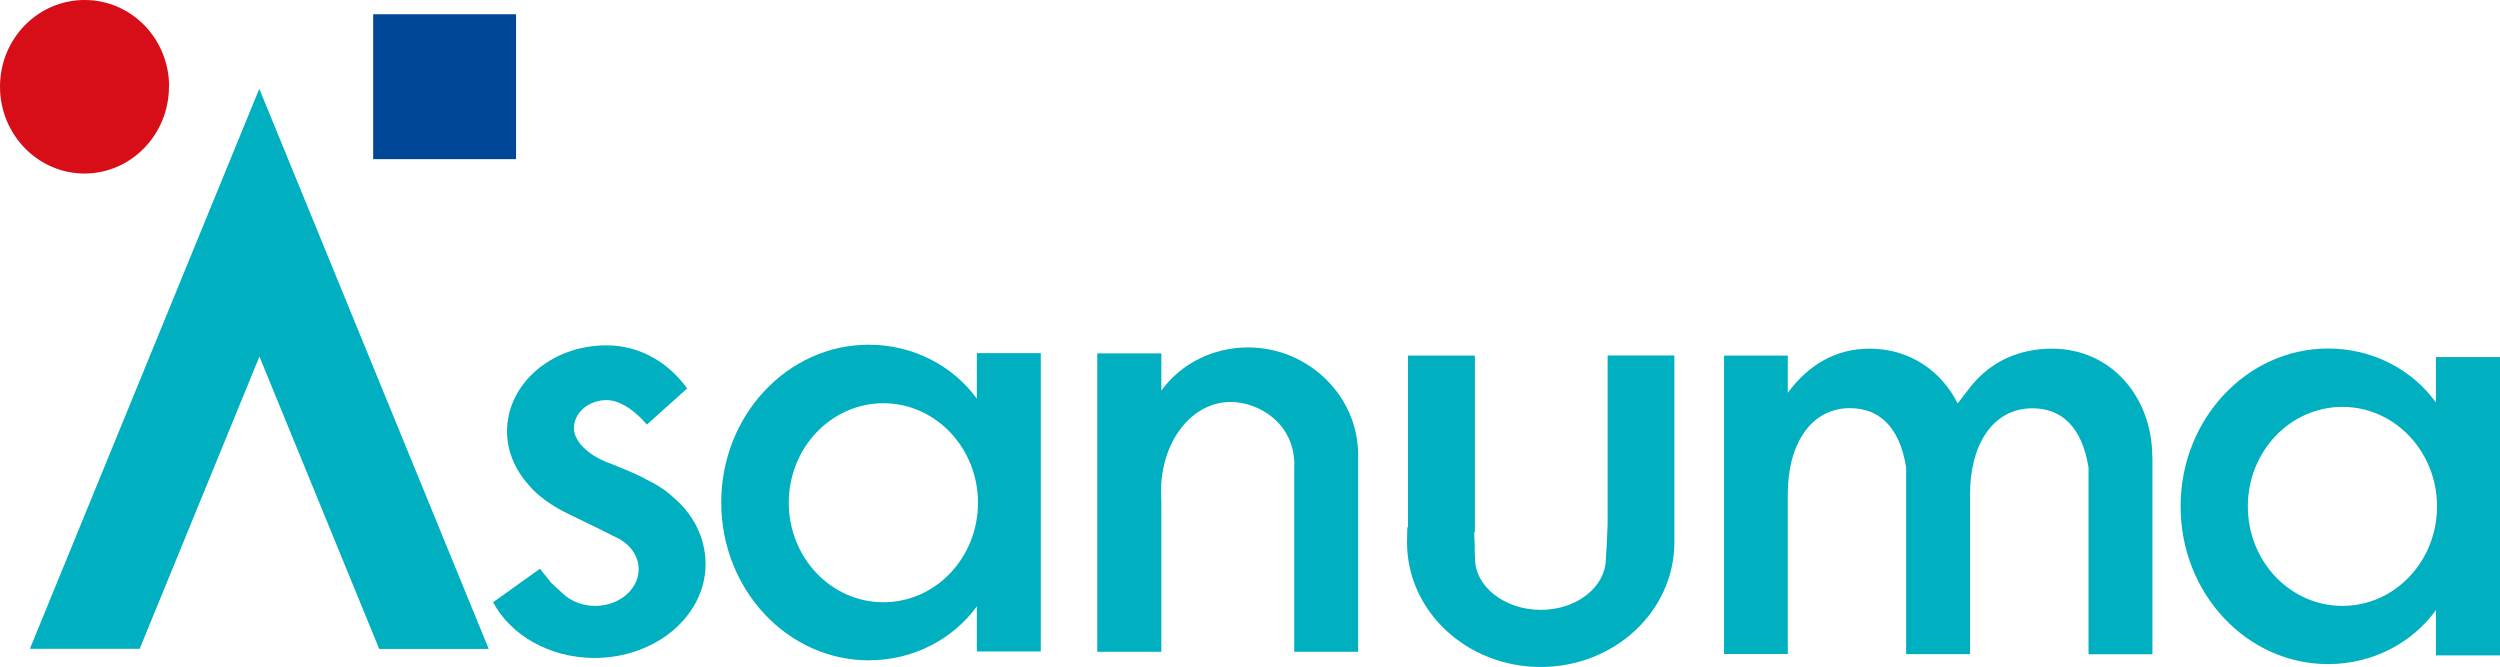
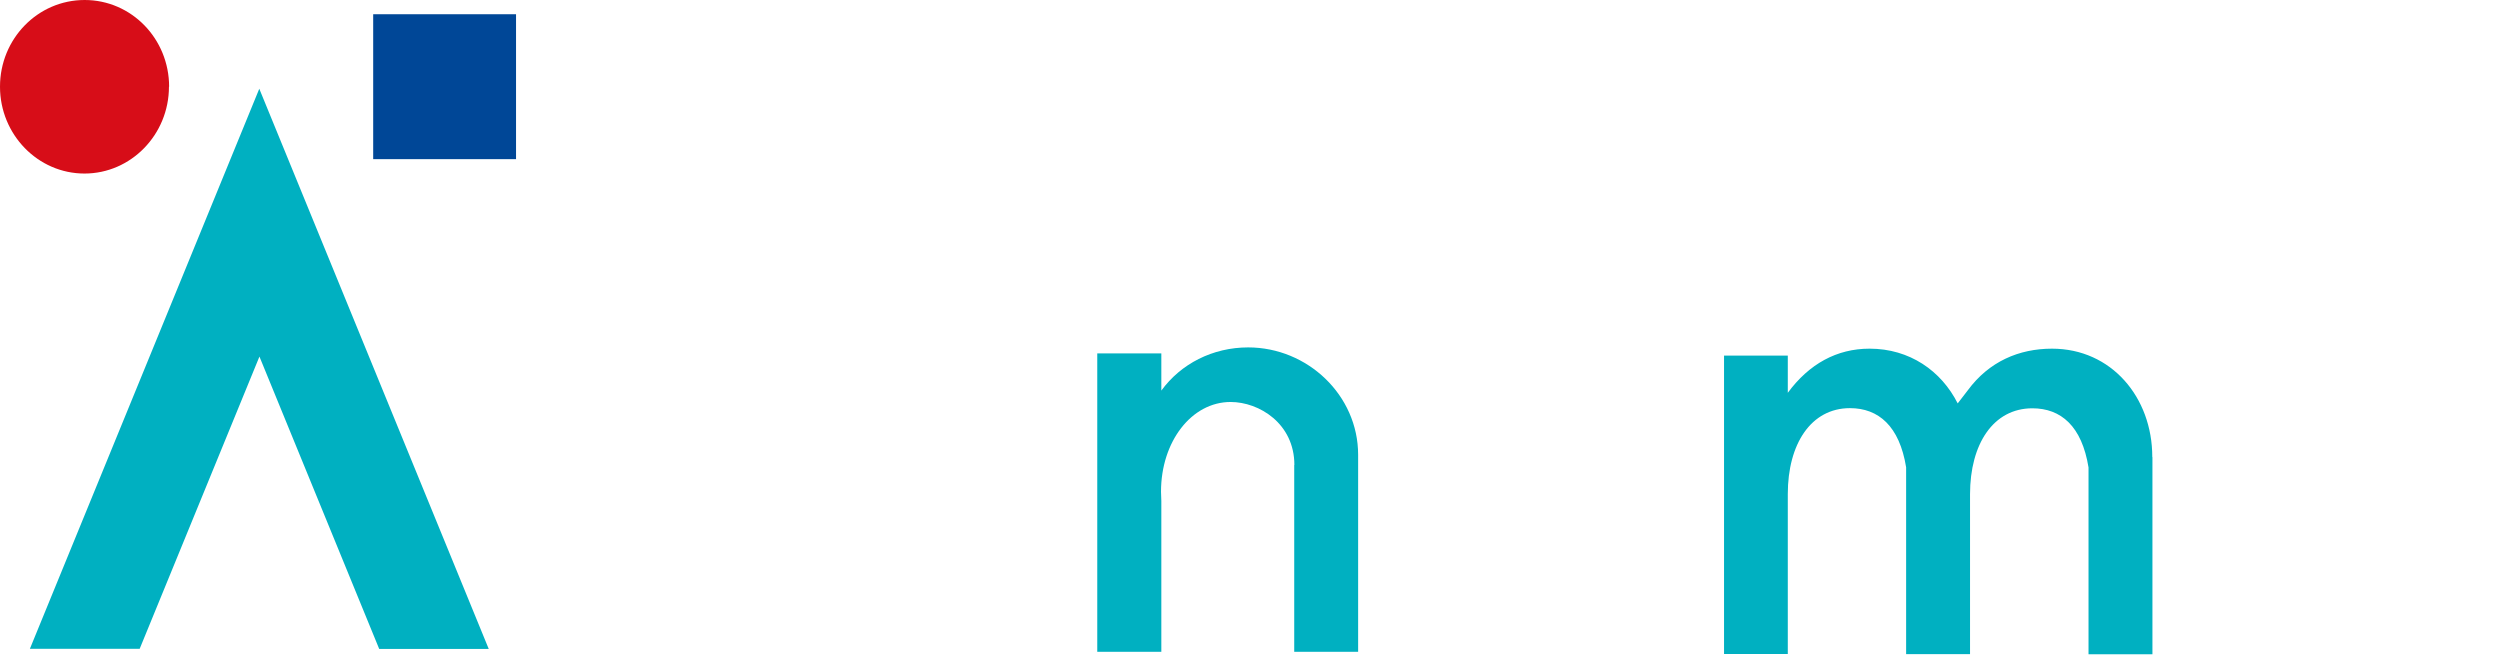
<svg xmlns="http://www.w3.org/2000/svg" id="_レイヤー_2" data-name="レイヤー 2" viewBox="0 0 158.03 42.14">
  <defs>
    <style>
      .cls-1 {
        fill: #d70d18;
      }

      .cls-2, .cls-3 {
        fill: #00b0c1;
      }

      .cls-3 {
        fill-rule: evenodd;
      }

      .cls-4 {
        fill: #004797;
      }
    </style>
  </defs>
  <g id="_コーディングメモ" data-name="コーディングメモ">
    <g id="_レイヤー-2" data-name="レイヤー-2">
      <g>
        <rect class="cls-4" x="23.59" y=".9" width="9.03" height="9.16" />
        <path class="cls-1" d="M10.68,5.48c0,3.03-2.4,5.49-5.34,5.49S0,8.51,0,5.48,2.39,0,5.35,0s5.34,2.45,5.34,5.48" />
        <path class="cls-2" d="M30.89,41.01L16.39,5.61,1.89,41.01h6.94s7.57-18.47,7.57-18.47l7.57,18.48h6.93s0,0,0,0Z" />
-         <path class="cls-2" d="M43.48,24.61l-.04-.05c-1.11-1.54-2.87-2.73-5.11-2.73-3.47,0-6.28,2.43-6.28,5.44,0,1.34.58,2.54,1.49,3.53,0,0,.78.92,2.34,1.66,1.56.75,3.11,1.53,3.11,1.53.83.4,1.38,1.14,1.38,2,0,1.26-1.23,2.31-2.75,2.31-.82,0-1.54-.31-2.04-.78,0,0-.61-.55-.74-.68l-.71-.89-2.96,2.12c1.1,2.07,3.56,3.52,6.41,3.52,3.87,0,7.02-2.66,7.02-5.93,0-1.68-.79-3.21-2.12-4.29,0,0-.28-.29-.8-.61-.51-.32-.68-.36-1.06-.58-.39-.22-2.03-.88-2.03-.88-1.09-.36-2.31-1.25-2.31-2.23s.92-1.78,2.07-1.78c1.3,0,2.54,1.55,2.54,1.55l2.54-2.28" />
        <path class="cls-2" d="M81.82,29.39c0-2.62-2.23-3.98-4.03-3.98-2.47,0-4.4,2.5-4.4,5.67l.02.59v9.53h-4.05v-18.86h4.05v2.35c1.23-1.69,3.24-2.73,5.49-2.73,3.75,0,6.95,3.02,6.95,6.79v.64s0,11.81,0,11.81h-4.04v-11.81h0Z" />
        <path class="cls-2" d="M136.05,28.88c0-3.76-2.58-6.84-6.34-6.84-2.08,0-3.98.81-5.32,2.63l-.64.83c-1.04-2.06-3.04-3.46-5.57-3.46-2.07,0-3.82.96-5.17,2.79v-2.35h-4.03v18.86h4.03v-10.11c0-3.17,1.47-5.43,3.93-5.43,1.8,0,3.13,1.13,3.55,3.74v11.81h4.04v-10.13.02c0-3.17,1.47-5.43,3.94-5.43,1.81,0,3.13,1.13,3.55,3.74v11.81h4.04v-12.46s0,0,0,0Z" />
-         <path class="cls-3" d="M55.84,38.07c-3.3,0-5.98-2.82-5.98-6.29s2.68-6.29,5.98-6.29,5.98,2.82,5.98,6.29-2.67,6.29-5.98,6.29M61.75,22.34v2.86c-1.52-2.08-4.02-3.41-6.83-3.41-5.15,0-9.33,4.47-9.33,9.97s4.18,9.98,9.33,9.98c2.81,0,5.31-1.33,6.83-3.41v2.85h4.04v-18.86h-4.04Z" />
-         <path class="cls-3" d="M148.07,38.3c-3.3,0-5.98-2.81-5.98-6.29s2.68-6.29,5.98-6.29,5.98,2.82,5.98,6.29-2.67,6.29-5.98,6.29M153.98,22.58v2.86c-1.51-2.09-4.02-3.41-6.81-3.41-5.15,0-9.33,4.47-9.33,9.98s4.18,9.97,9.33,9.97c2.79,0,5.3-1.33,6.81-3.41v2.86h4.05v-18.86h-4.05Z" />
-         <path class="cls-2" d="M105.84,22.47h-4.22v10.7h0l-.05,1.17-.06.96c0,1.8-1.84,3.25-4.11,3.25s-4.16-1.45-4.16-3.25l-.02-.42v-.43l-.03-.69v-.13h.04v-11.15h-4.23v10.83l-.04.03-.02.94c0,4.36,3.78,7.88,8.45,7.88s8.45-3.53,8.45-7.88v-.64h0v-11.15h0Z" />
      </g>
    </g>
  </g>
</svg>